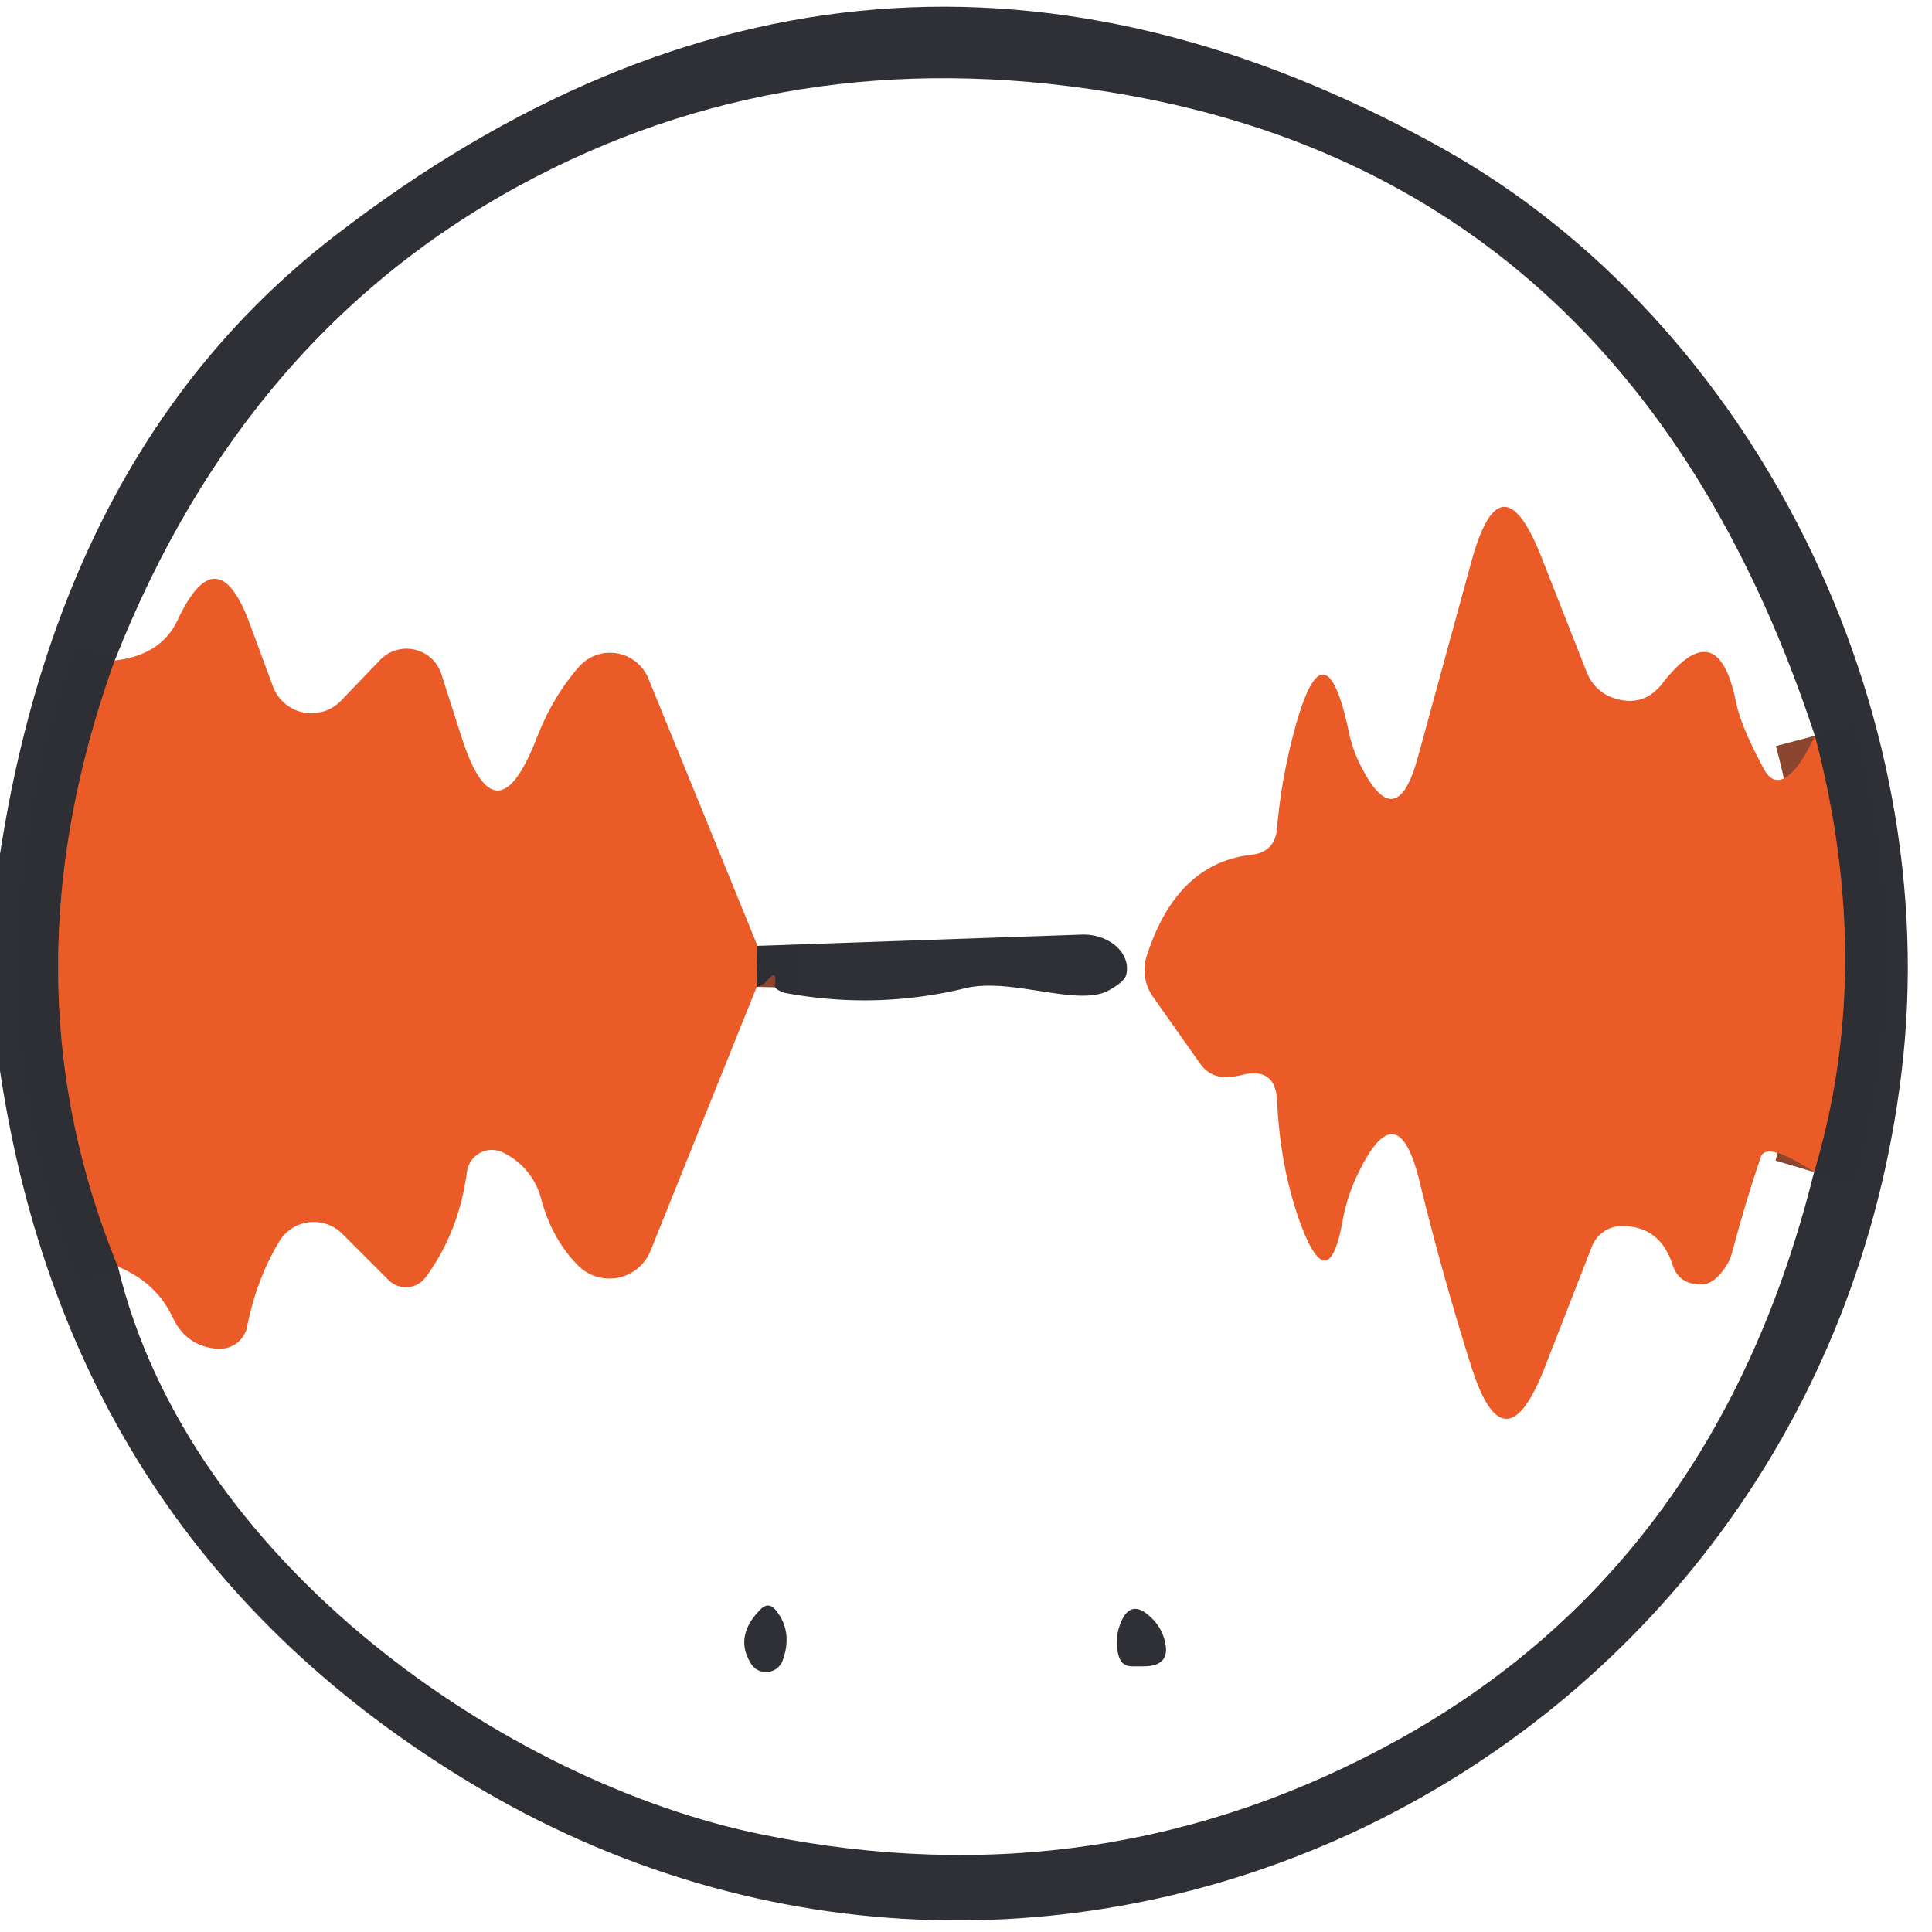
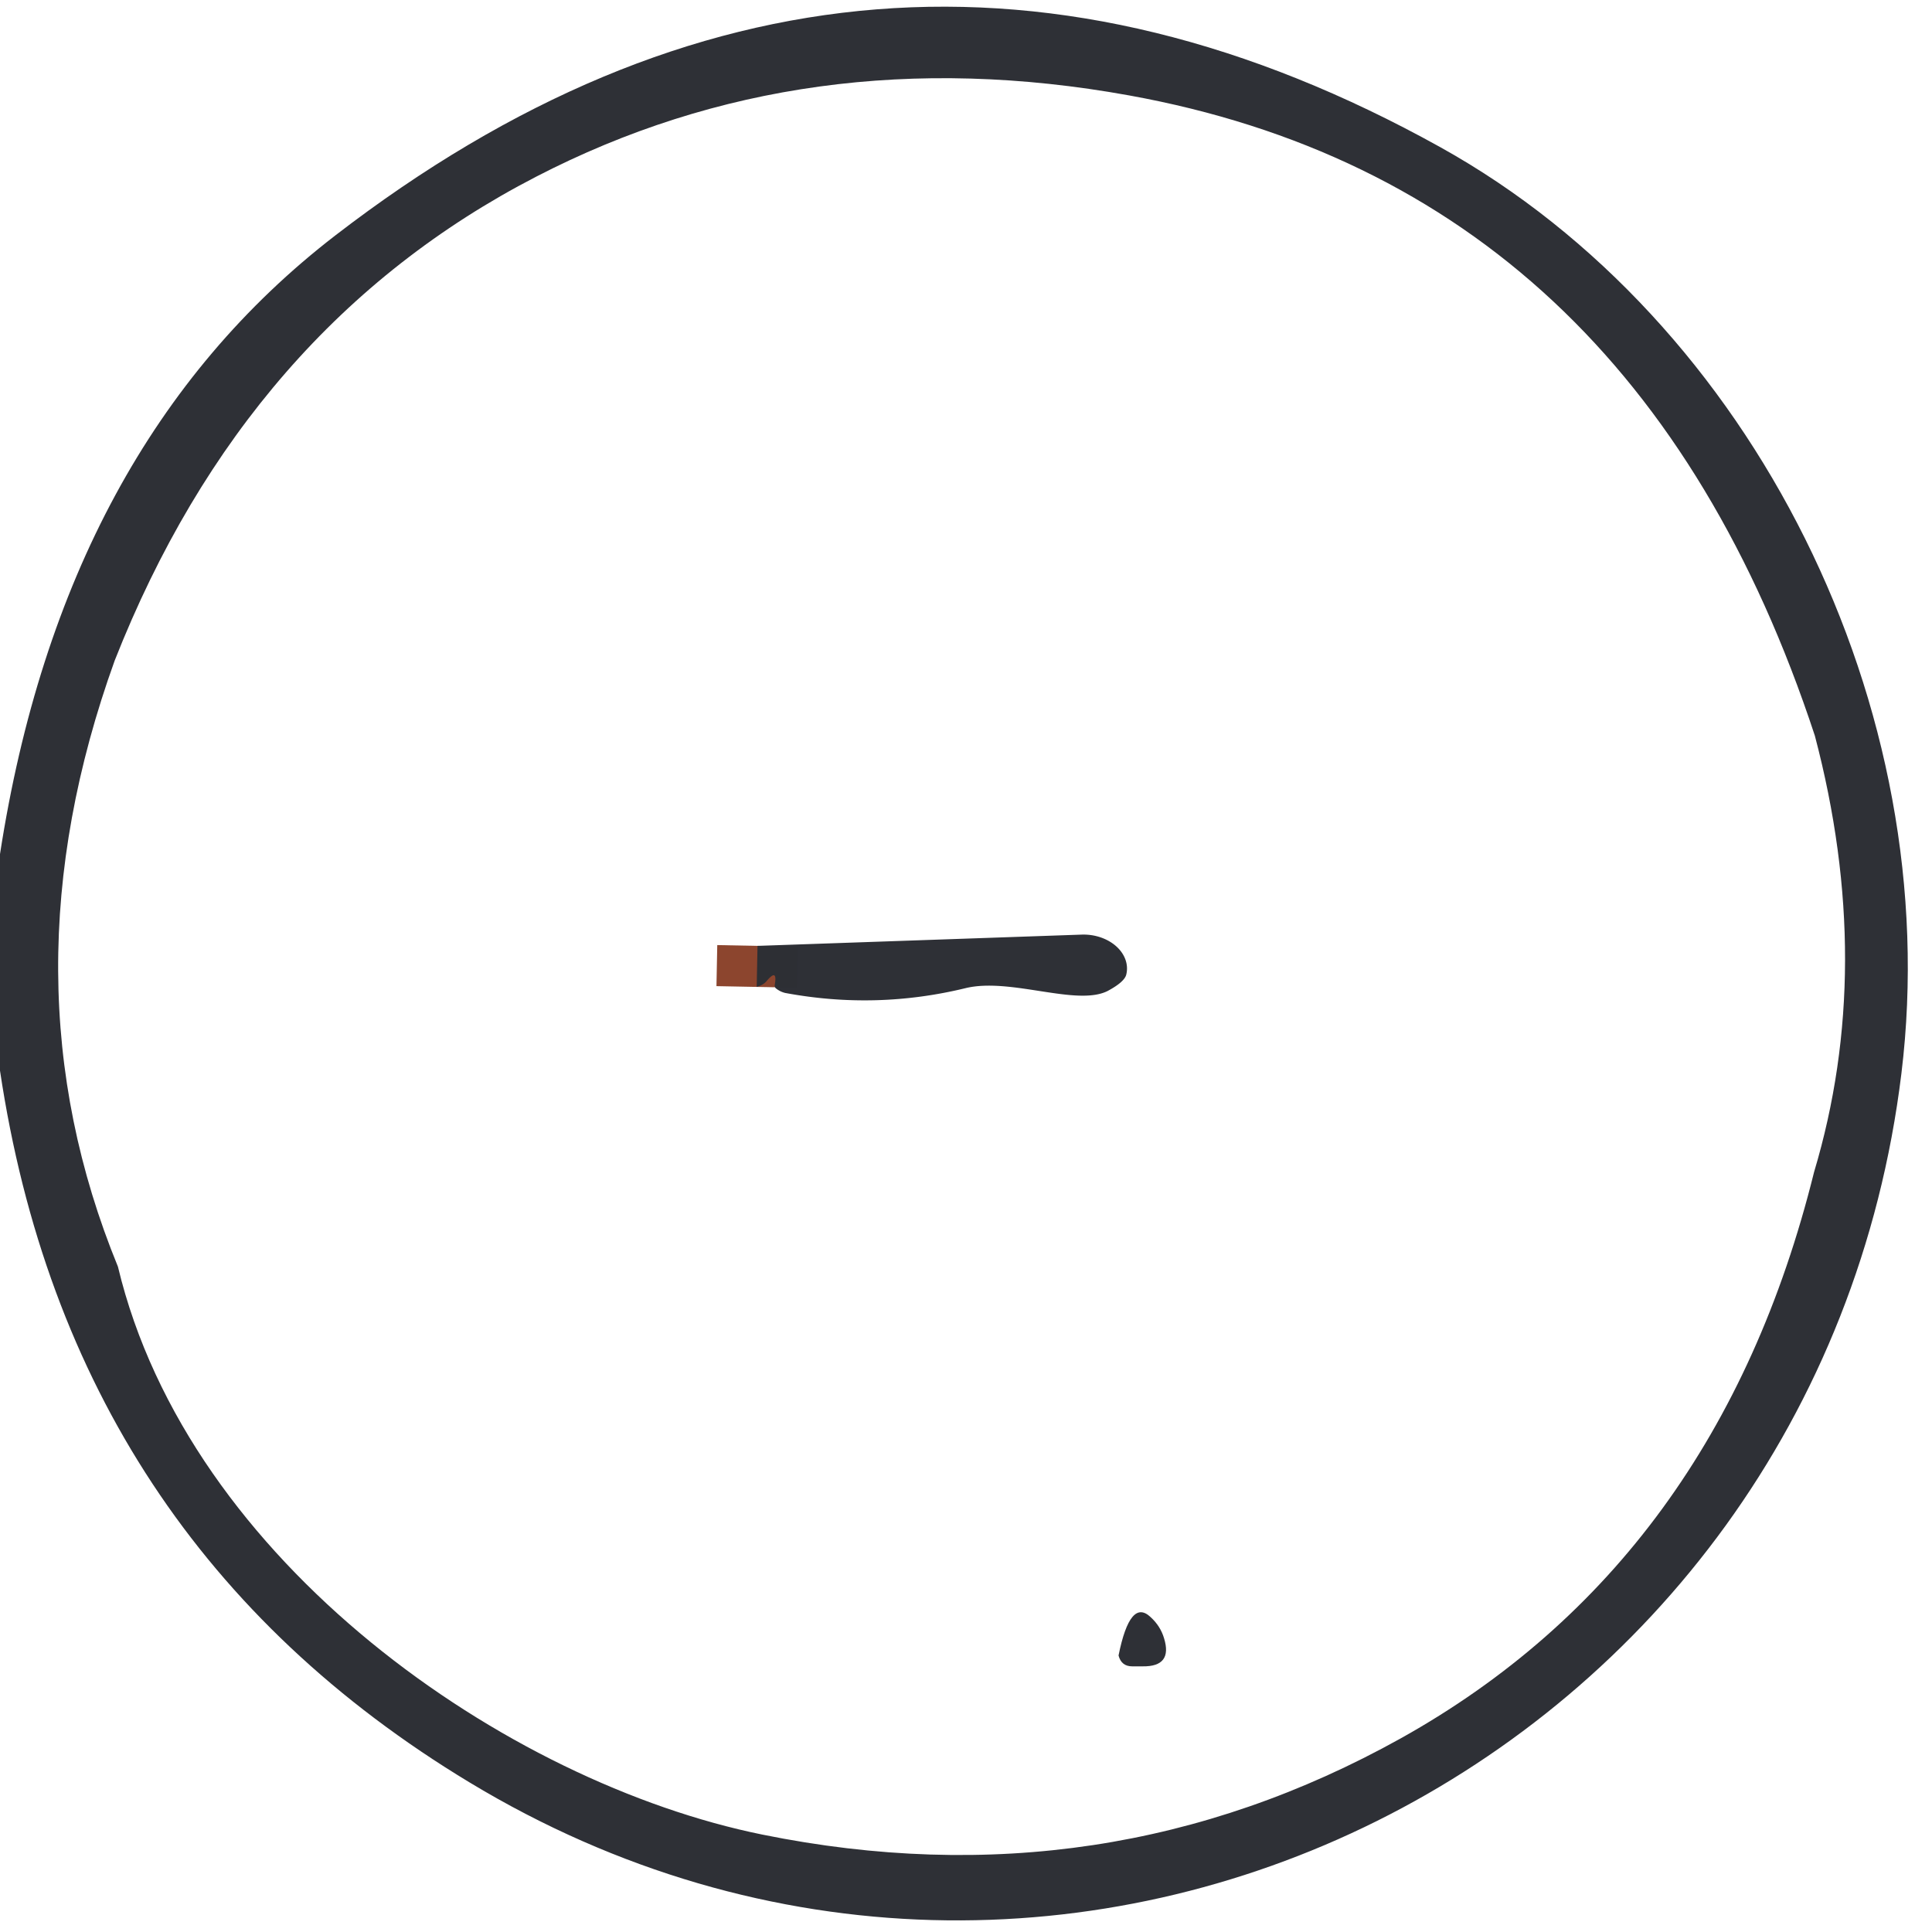
<svg xmlns="http://www.w3.org/2000/svg" version="1.1" viewBox="0.00 0.00 48.00 48.00">
  <g stroke-width="2.00" fill="none" stroke-linecap="butt">
-     <path stroke="#8c452e" stroke-opacity="0.996" vector-effect="non-scaling-stroke" d="   M 2.85 16.41   Q 0.00 24.32 2.93 31.47" />
-     <path stroke="#8c452e" stroke-opacity="0.996" vector-effect="non-scaling-stroke" d="   M 45.07 29.12   Q 46.60 24.01 45.09 18.28" />
    <path stroke="#8c452e" stroke-opacity="0.996" vector-effect="non-scaling-stroke" d="   M 18.82 23.50   L 18.80 24.52" />
  </g>
  <path fill="#2d2f35" fill-opacity="0.992" d="   M 0.00 26.60   L 0.00 21.22   Q 1.57 11.06 8.33 5.85   Q 21.49 -4.29 35.79 3.66   C 43.56 7.98 48.35 17.59 47.24 26.67   C 45.15 43.79 26.43 53.21 11.66 44.28   Q 1.75 38.29 0.00 26.60   Z   M 2.85 16.41   Q 0.00 24.32 2.93 31.47   C 4.69 38.83 12.59 44.29 18.94 45.58   Q 27.42 47.30 34.80 43.19   Q 42.67 38.80 45.07 29.12   Q 46.60 24.01 45.09 18.28   Q 40.60 4.64 28.05 2.37   Q 20.03 0.92 13.32 4.39   Q 6.12 8.11 2.85 16.41   Z" />
-   <path fill="#eb5b27" d="   M 45.09 18.28   Q 46.60 24.01 45.07 29.12   Q 43.89 28.35 43.75 28.74   Q 43.37 29.85 43.05 31.06   Q 42.95 31.47 42.63 31.76   Q 42.43 31.94 42.17 31.91   Q 41.69 31.87 41.55 31.41   Q 41.24 30.47 40.31 30.46   A 0.80 0.80 0.0 0 0 39.55 30.97   L 38.38 33.97   Q 37.37 36.56 36.54 33.91   Q 35.84 31.69 35.27 29.36   Q 34.72 27.08 33.72 29.20   Q 33.47 29.72 33.36 30.31   Q 33.01 32.28 32.31 30.40   Q 31.81 29.03 31.73 27.37   Q 31.70 26.49 30.84 26.71   Q 30.69 26.75 30.53 26.76   Q 30.08 26.79 29.82 26.43   L 28.65 24.77   A 1.14 1.14 0.0 0 1 28.49 23.75   Q 29.23 21.45 31.08 21.24   Q 31.69 21.17 31.73 20.56   Q 31.83 19.38 32.15 18.18   Q 32.91 15.32 33.52 18.22   Q 33.60 18.59 33.76 18.93   Q 34.68 20.83 35.23 18.80   L 36.56 13.94   Q 37.29 11.29 38.30 13.85   L 39.41 16.67   Q 39.62 17.22 40.18 17.37   Q 40.86 17.55 41.30 16.98   Q 42.68 15.21 43.13 17.44   Q 43.25 18.04 43.81 19.08   Q 44.08 19.61 44.51 19.20   Q 44.79 18.93 45.09 18.28   Z" />
-   <path fill="#eb5b27" d="   M 18.82 23.50   L 18.80 24.52   L 16.16 31.08   A 1.10 1.10 0.0 0 1 14.37 31.45   Q 13.71 30.79 13.44 29.77   A 1.77 1.76 6.4 0 0 12.55 28.66   Q 12.39 28.57 12.22 28.57   A 0.63 0.62 -86.3 0 0 11.60 29.12   Q 11.40 30.62 10.57 31.74   A 0.61 0.61 0.0 0 1 9.65 31.80   L 8.50 30.65   A 1.00 1.00 0.0 0 0 6.94 30.84   Q 6.37 31.79 6.14 32.96   A 0.70 0.69 7.9 0 1 5.40 33.51   Q 4.63 33.45 4.29 32.73   Q 3.88 31.86 2.93 31.47   Q 0.00 24.32 2.85 16.41   Q 4.00 16.28 4.41 15.41   Q 5.40 13.30 6.21 15.51   L 6.78 17.05   A 1.02 1.02 0.0 0 0 8.48 17.40   L 9.44 16.40   A 0.91 0.91 0.0 0 1 10.97 16.76   L 11.45 18.26   Q 12.31 20.99 13.34 18.32   Q 13.74 17.30 14.38 16.57   A 1.03 1.03 0.0 0 1 16.11 16.86   L 18.82 23.50   Z" />
  <path fill="#2d2f35" fill-opacity="0.992" d="   M 18.80 24.52   L 18.82 23.50   L 26.88 23.22   A 1.04 0.81 4.4 0 1 27.98 24.22   Q 27.93 24.40 27.52 24.62   C 26.75 25.01 25.10 24.28 23.99 24.55   Q 21.77 25.09 19.51 24.67   Q 19.38 24.64 19.27 24.55   Q 19.24 24.51 19.25 24.46   Q 19.32 24.05 19.05 24.37   Q 18.97 24.47 18.80 24.52   Z" />
-   <path fill="#2d2f35" fill-opacity="0.992" d="   M 18.89 39.99   Q 19.09 39.78 19.28 40.01   Q 19.70 40.54 19.45 41.24   A 0.44 0.44 0.0 0 1 18.65 41.32   Q 18.24 40.65 18.89 39.99   Z" />
-   <path fill="#2d2f35" fill-opacity="0.992" d="   M 28.59 40.18   Q 28.83 40.40 28.92 40.70   Q 29.14 41.41 28.39 41.40   L 28.13 41.40   Q 27.86 41.40 27.79 41.13   Q 27.68 40.75 27.83 40.35   Q 28.08 39.69 28.59 40.18   Z" />
+   <path fill="#2d2f35" fill-opacity="0.992" d="   M 28.59 40.18   Q 28.83 40.40 28.92 40.70   Q 29.14 41.41 28.39 41.40   L 28.13 41.40   Q 27.86 41.40 27.79 41.13   Q 28.08 39.69 28.59 40.18   Z" />
</svg>